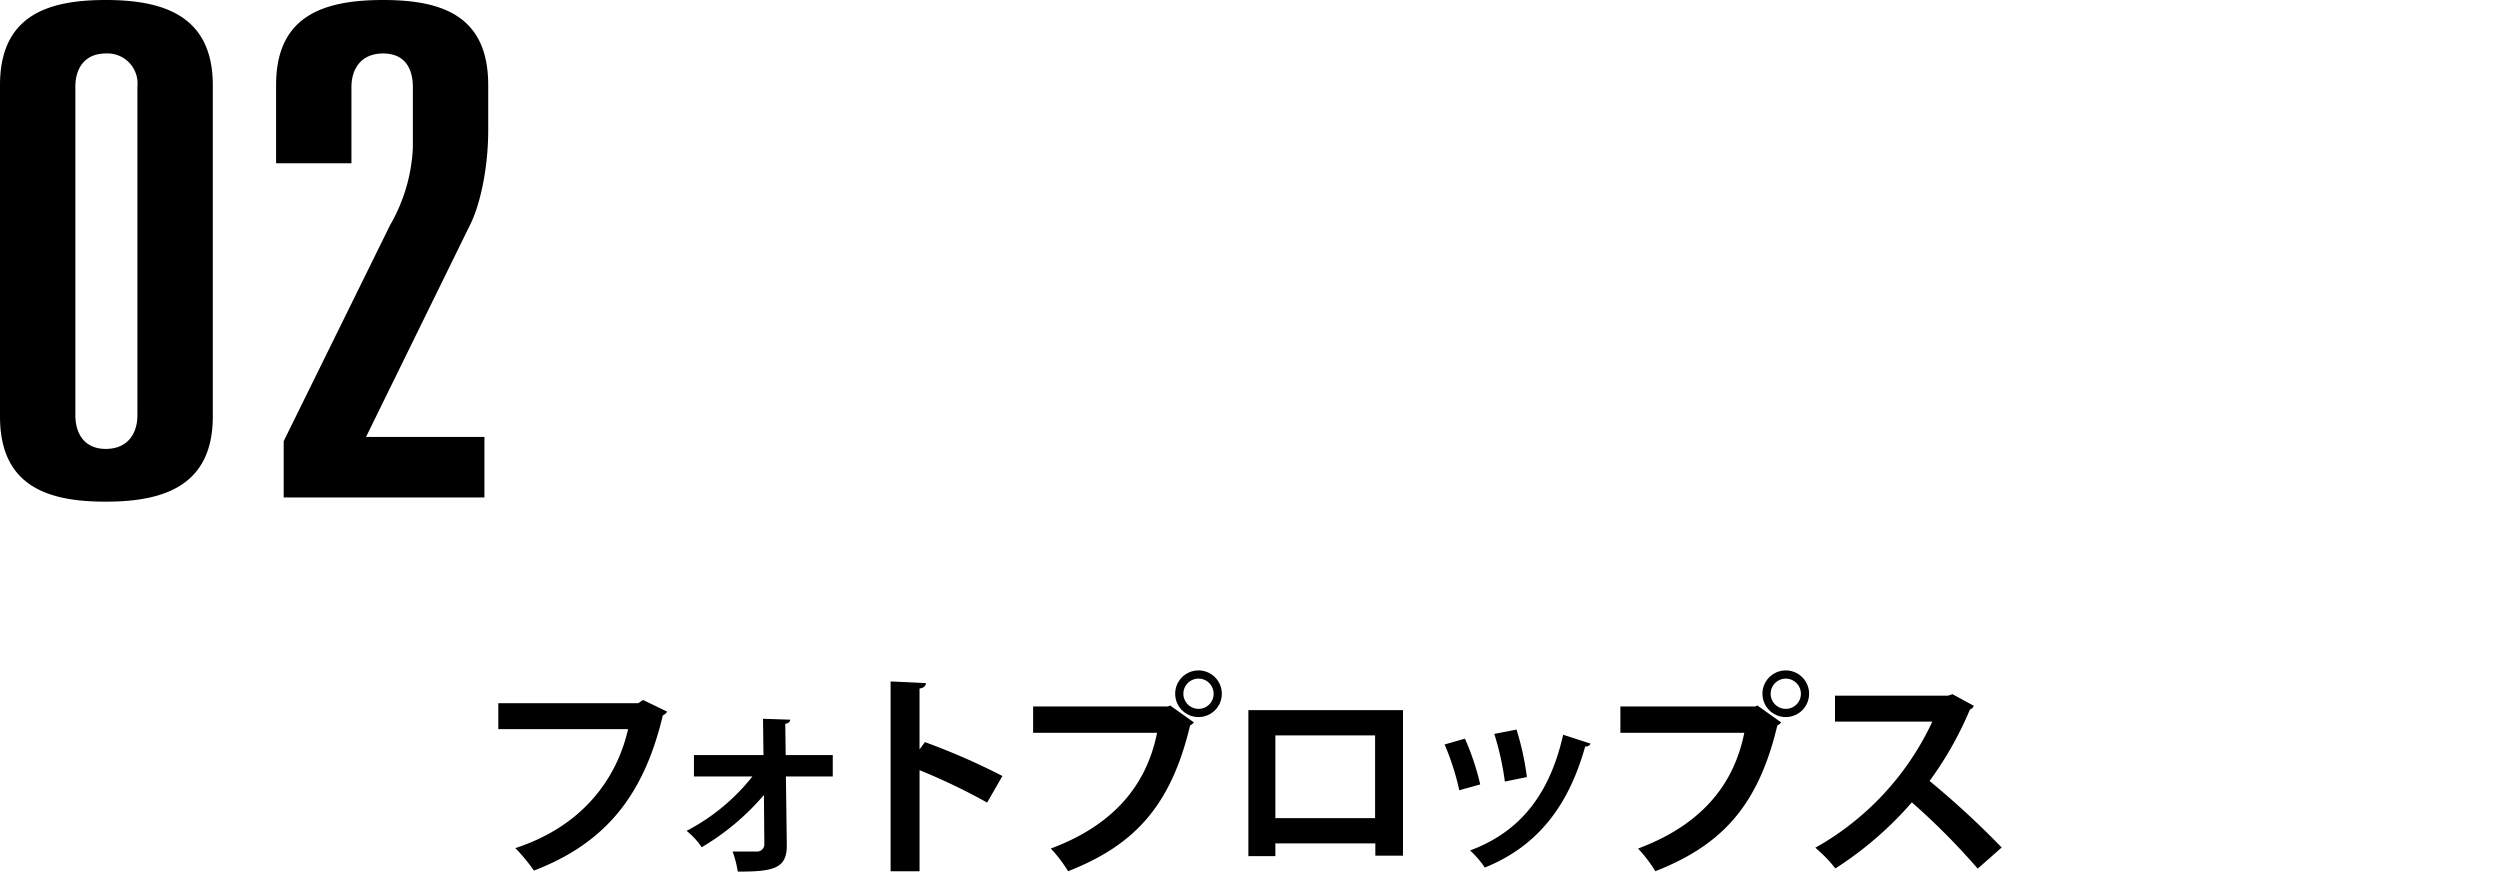
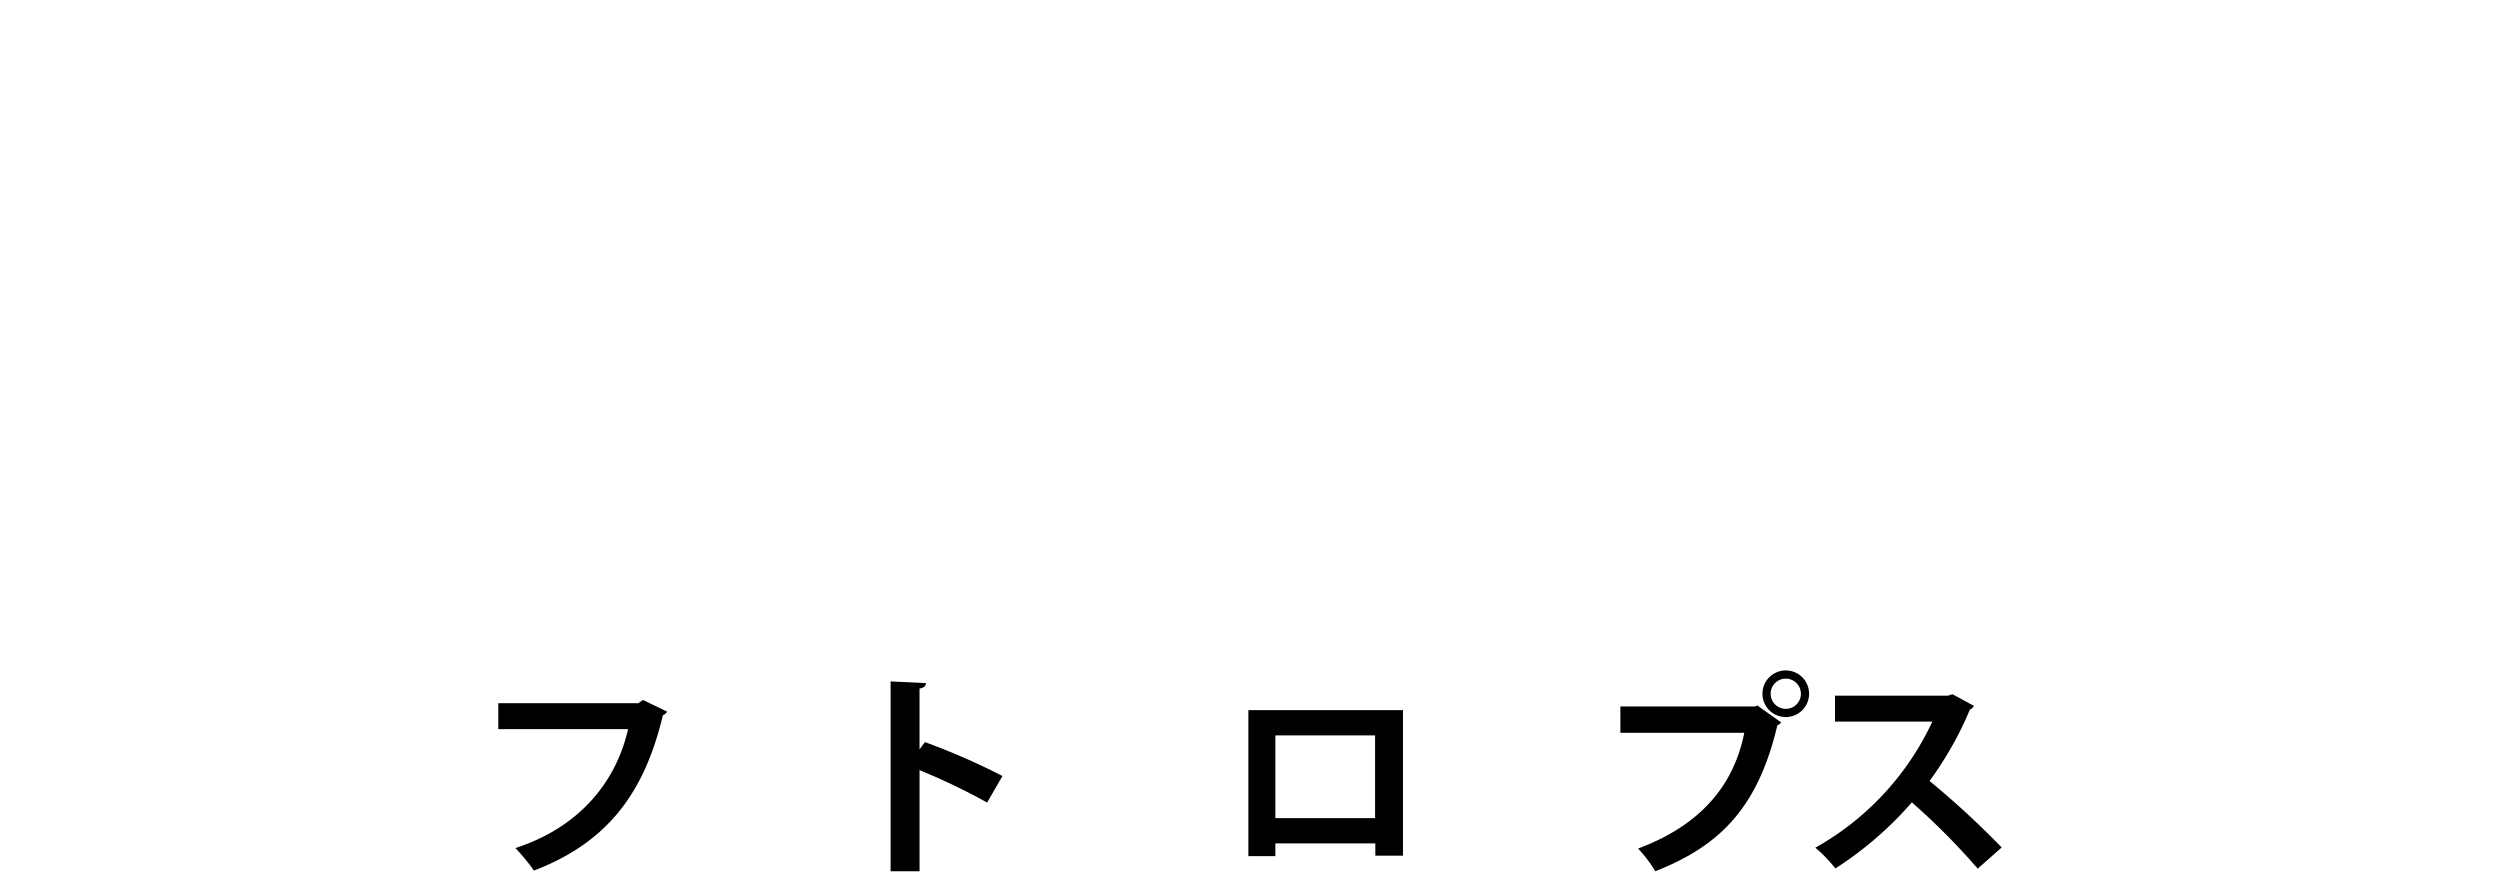
<svg xmlns="http://www.w3.org/2000/svg" id="レイヤー_1" data-name="レイヤー 1" viewBox="0 0 277.902 96.895">
  <path d="M74.163,79.109a1.112,1.112,0,0,1-.481.408c-2.136,9-6.456,14.233-14.328,17.258a20.823,20.823,0,0,0-2.064-2.5c7.224-2.353,11.209-7.442,12.529-13.226H55.393v-2.88H70.947l.528-.36Z" />
-   <path d="M92.571,86.31H87.362l.1,7.681c0,2.568-1.489,2.9-5.449,2.9a12.166,12.166,0,0,0-.575-2.232h2.783a.821.821,0,0,0,.745-.745l-.048-5.544A27.357,27.357,0,0,1,78,94.182a8.061,8.061,0,0,0-1.68-1.824,22.572,22.572,0,0,0,7.32-6.048h-6.5V83.933h7.729L84.818,79.9l3.024.1c-.024.215-.168.408-.552.456l.048,3.479h5.233Z" />
  <path d="M109.731,89.214a68.254,68.254,0,0,0-7.513-3.6V96.847H99v-21.1l3.935.192c-.023.288-.216.528-.72.6v6.768l.6-.815a75.159,75.159,0,0,1,8.616,3.768Z" />
-   <path d="M114.842,78.533h15l.216-.119,2.664,1.895a1.582,1.582,0,0,1-.431.336c-2.137,8.978-6.217,13.321-13.561,16.2a15.192,15.192,0,0,0-1.921-2.52c6.5-2.425,10.562-6.6,11.81-12.866H114.842Zm18.385-4.008a2.592,2.592,0,1,1,0,5.184,2.592,2.592,0,0,1,0-5.184Zm1.681,2.592a1.681,1.681,0,1,0-1.681,1.68A1.67,1.67,0,0,0,134.908,77.117Z" />
  <path d="M155.956,78.941V95.119h-3.073V93.75H141.77v1.417h-3V78.941Zm-3.1,12V81.75H141.77v9.192Z" />
-   <path d="M162.842,82.11a28.042,28.042,0,0,1,1.7,5.088l-2.328.648a27.85,27.85,0,0,0-1.631-5.089Zm13.969.552a.553.553,0,0,1-.6.311c-1.969,7.081-5.689,11.258-11.162,13.466a10.575,10.575,0,0,0-1.631-1.9c5.136-1.919,8.736-5.736,10.344-12.865ZM168.579,81.1a31,31,0,0,1,1.152,5.28l-2.448.5a31.371,31.371,0,0,0-1.177-5.3Z" />
  <path d="M180.123,78.533h15l.216-.119L198,80.309a1.6,1.6,0,0,1-.431.336c-2.137,8.978-6.217,13.321-13.562,16.2a15.138,15.138,0,0,0-1.921-2.52c6.506-2.425,10.562-6.6,11.81-12.866H180.123Zm18.385-4.008a2.592,2.592,0,0,1,0,5.184,2.592,2.592,0,0,1,0-5.184Zm1.68,2.592a1.68,1.68,0,1,0-1.68,1.68A1.67,1.67,0,0,0,200.188,77.117Z" />
  <path d="M219.412,78.461a.729.729,0,0,1-.433.409,38.874,38.874,0,0,1-4.488,7.944,96.338,96.338,0,0,1,8.017,7.393l-2.664,2.352a75.892,75.892,0,0,0-7.321-7.369,39.343,39.343,0,0,1-8.5,7.345,15.394,15.394,0,0,0-2.232-2.3A31.115,31.115,0,0,0,214.8,80.213H203.979v-2.88h12.553l.5-.168Z" />
-   <path d="M0,46.3V9.464C0,1.643,5.42,0,11.755,0c6.265,0,11.9,1.643,11.9,9.464V46.3c0,7.822-5.631,9.465-11.9,9.465C5.42,55.769,0,54.126,0,46.3Zm15.274-.156V9.621a3.34,3.34,0,0,0-3.519-3.676c-2.322,0-3.378,1.642-3.378,3.676V46.148c0,2.112,1.056,3.754,3.378,3.754C14.148,49.9,15.274,48.26,15.274,46.148Z" />
-   <path d="M52.159,25.186,40.686,48.573H53.849V55.3H31.535V49.042L43.36,25.029a18.912,18.912,0,0,0,2.535-8.6V9.7c0-2.033-.845-3.754-3.309-3.754s-3.52,1.721-3.52,3.754v8.447H30.69V9.464C30.69,1.877,35.759,0,42.586,0c6.758,0,11.685,1.877,11.685,9.464V14.47C54.271,18.538,53.426,22.761,52.159,25.186Z" />
</svg>